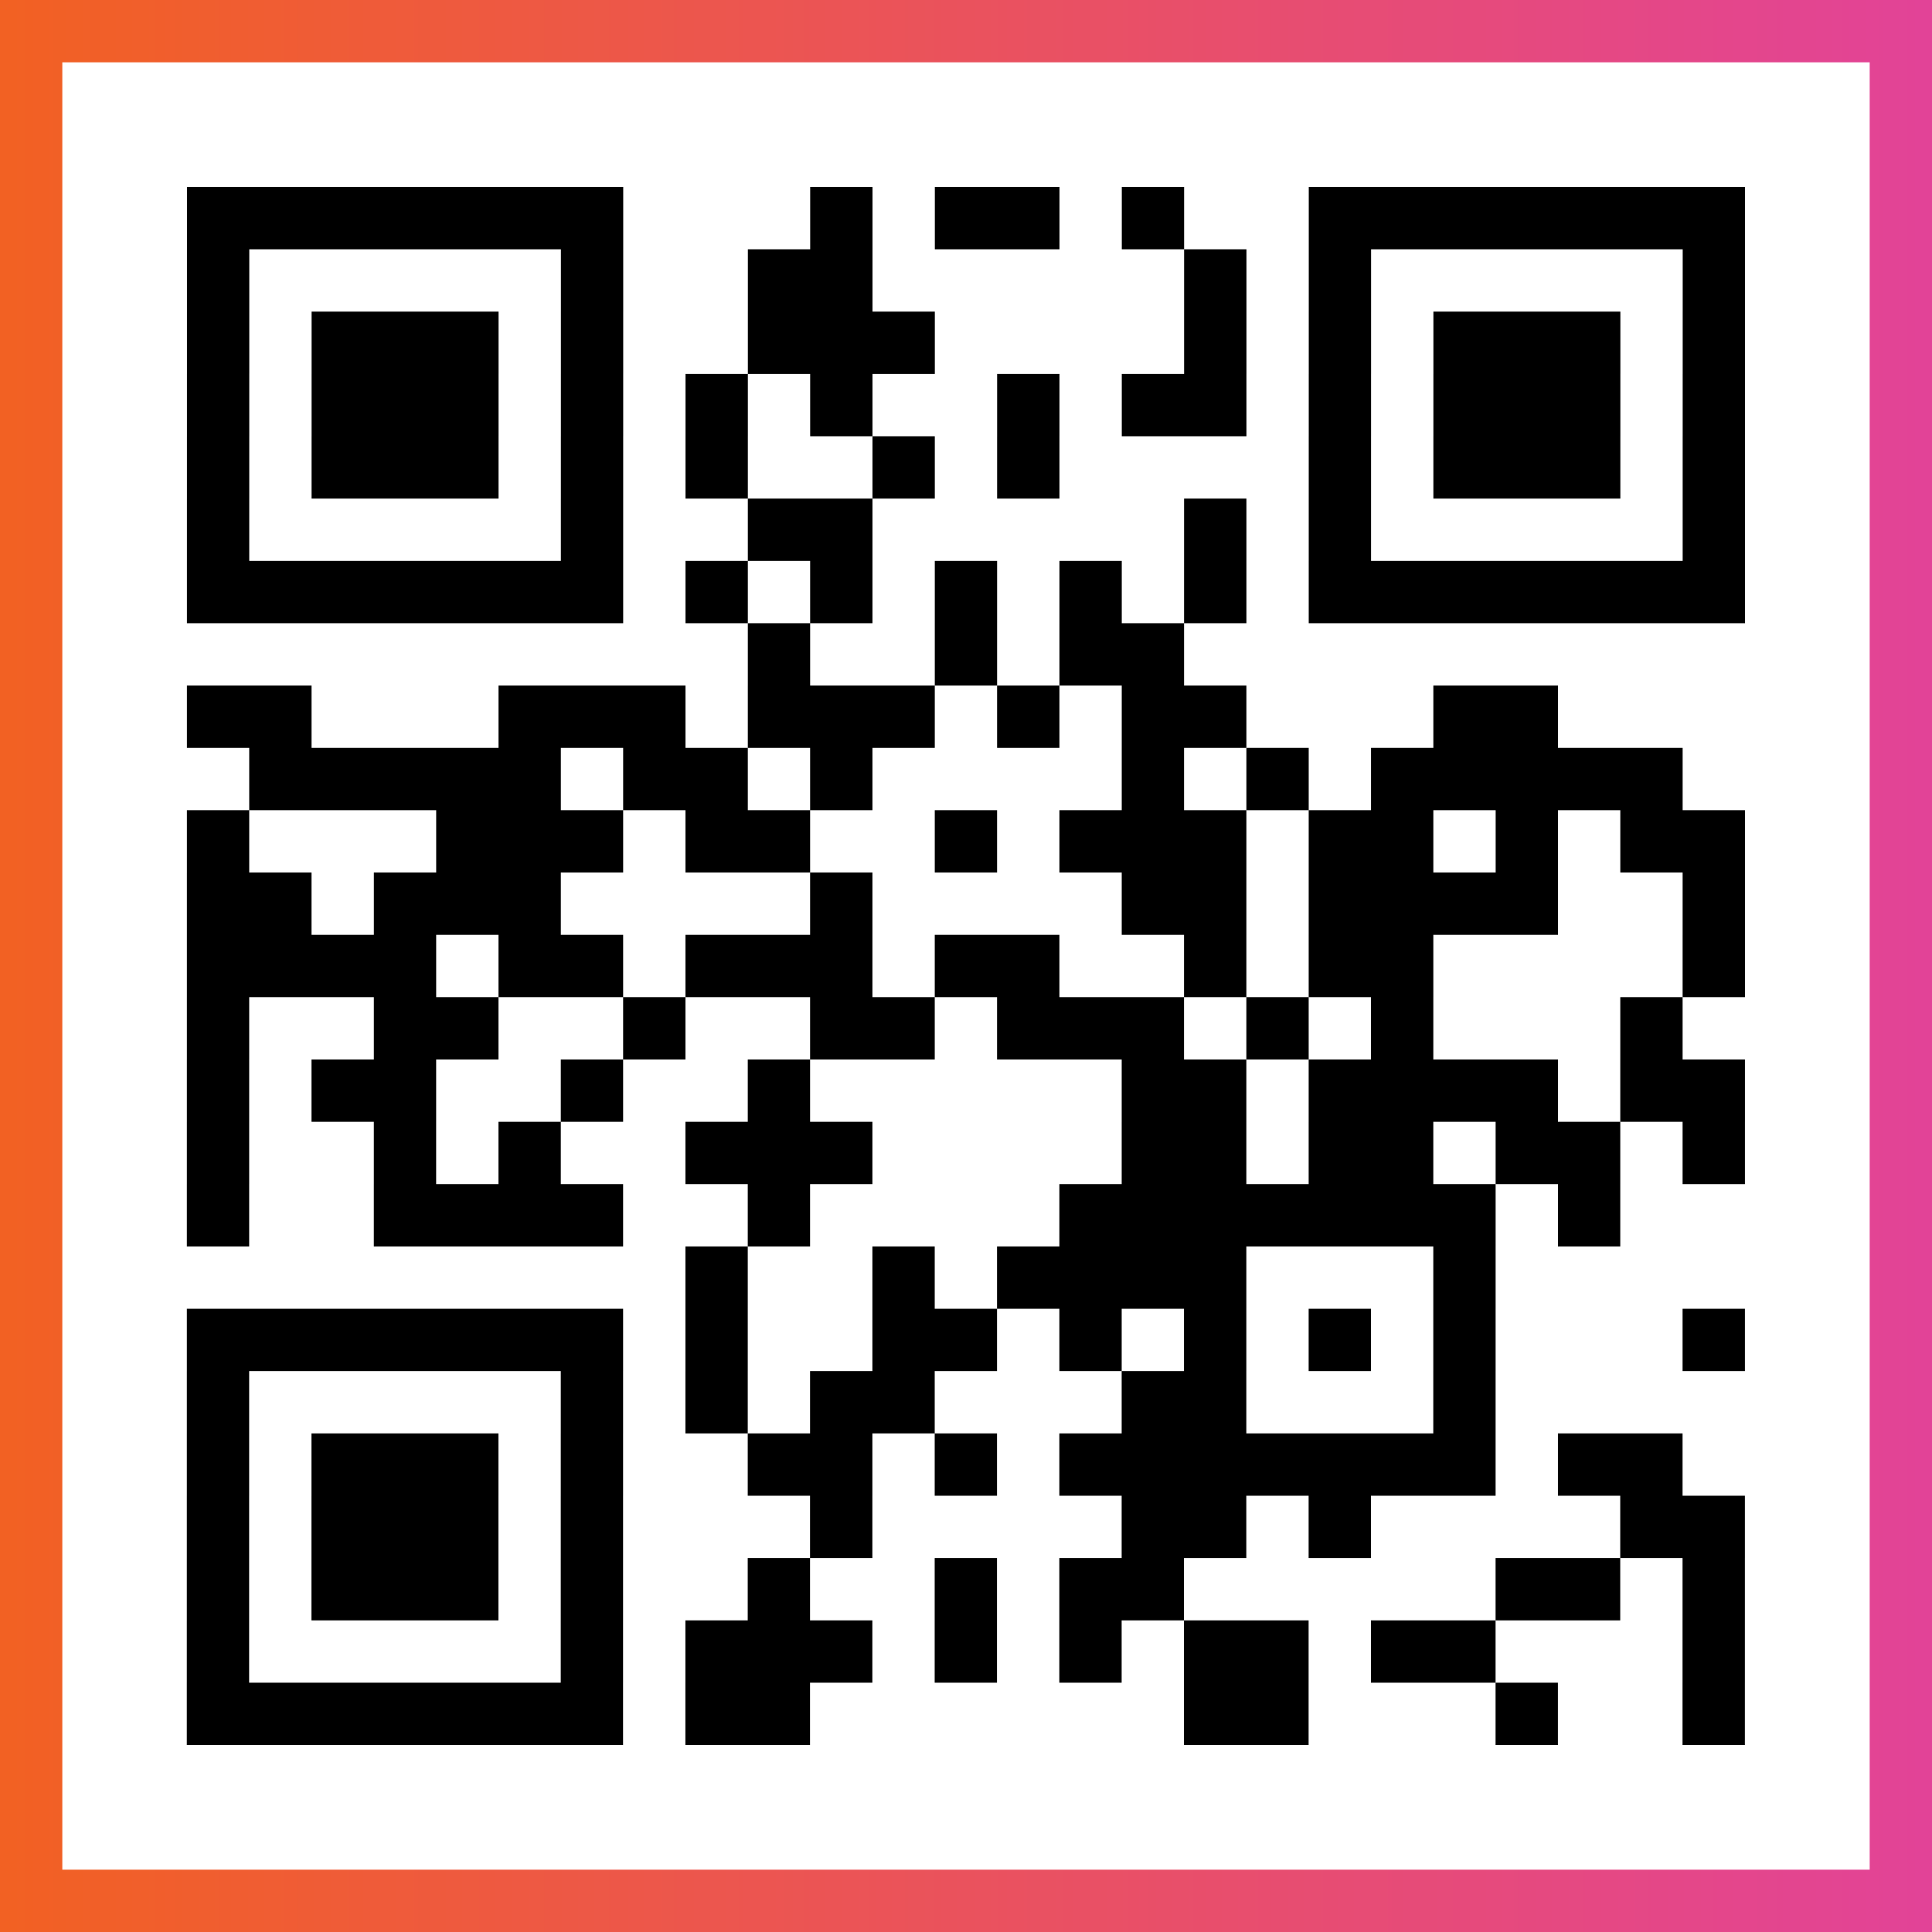
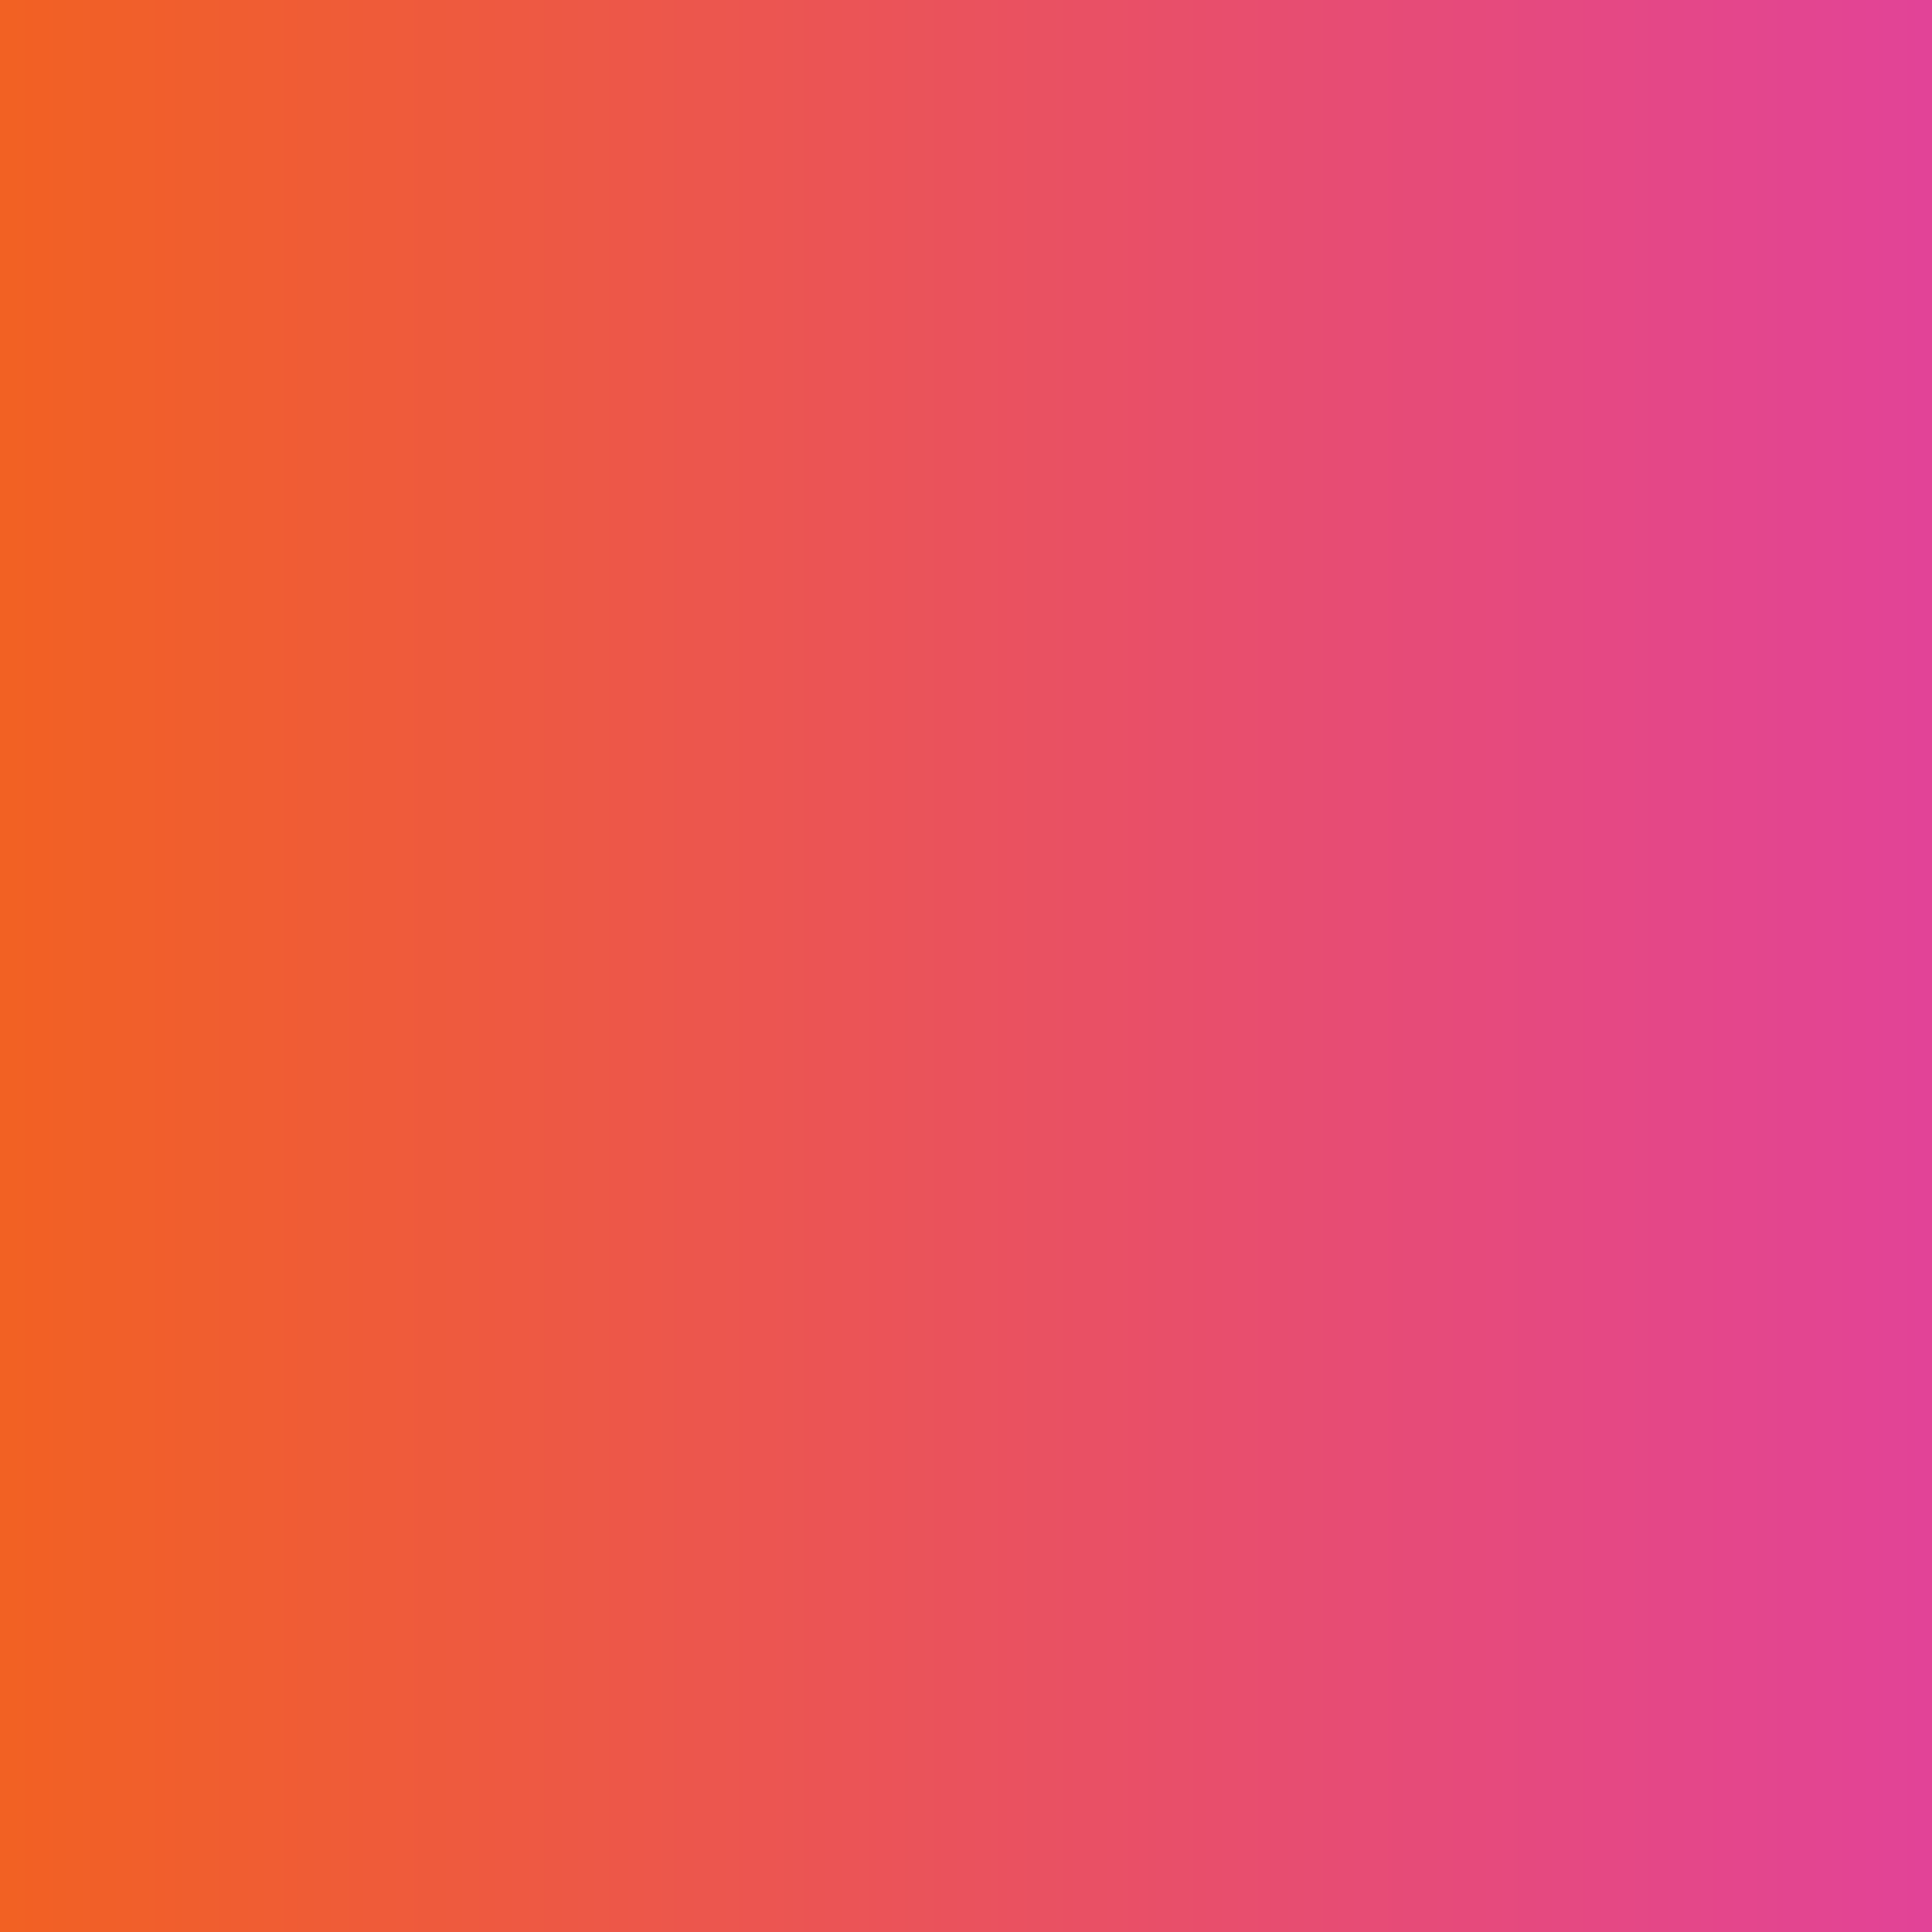
<svg xmlns="http://www.w3.org/2000/svg" viewBox="-1 -1 31 31" width="93" height="93">
  <rect x="-1" y="-1" width="31" height="31" fill="#333333" stroke="none" />
  <defs>
    <linearGradient id="primary">
      <stop class="start" offset="0%" stop-color="#f26122" />
      <stop class="stop" offset="100%" stop-color="#e24398" />
    </linearGradient>
  </defs>
  <rect x="-1" y="-1" width="31" height="31" fill="url(#primary)" />
-   <rect x="0" y="0" width="29" height="29" fill="#fff" />
-   <path stroke="#000" d="M2 2.5h7m3 0h1m1 0h2m1 0h1m2 0h7m-25 1h1m5 0h1m2 0h2m5 0h1m1 0h1m5 0h1m-25 1h1m1 0h3m1 0h1m2 0h3m4 0h1m1 0h1m1 0h3m1 0h1m-25 1h1m1 0h3m1 0h1m1 0h1m1 0h1m2 0h1m1 0h2m1 0h1m1 0h3m1 0h1m-25 1h1m1 0h3m1 0h1m1 0h1m2 0h1m1 0h1m4 0h1m1 0h3m1 0h1m-25 1h1m5 0h1m2 0h2m5 0h1m1 0h1m5 0h1m-25 1h7m1 0h1m1 0h1m1 0h1m1 0h1m1 0h1m1 0h7m-16 1h1m2 0h1m1 0h2m-16 1h2m3 0h3m1 0h3m1 0h1m1 0h2m3 0h2m-21 1h5m1 0h2m1 0h1m4 0h1m1 0h1m1 0h5m-24 1h1m3 0h3m1 0h2m2 0h1m1 0h3m1 0h2m1 0h1m1 0h2m-25 1h2m1 0h3m4 0h1m4 0h2m1 0h4m2 0h1m-25 1h4m1 0h2m1 0h3m1 0h2m2 0h1m1 0h2m4 0h1m-25 1h1m2 0h2m2 0h1m2 0h2m1 0h3m1 0h1m1 0h1m3 0h1m-24 1h1m1 0h2m2 0h1m2 0h1m5 0h2m1 0h4m1 0h2m-25 1h1m2 0h1m1 0h1m2 0h3m4 0h2m1 0h2m1 0h2m1 0h1m-25 1h1m2 0h4m2 0h1m4 0h7m1 0h1m-15 1h1m2 0h1m1 0h4m3 0h1m-21 1h7m1 0h1m2 0h2m1 0h1m1 0h1m1 0h1m1 0h1m3 0h1m-25 1h1m5 0h1m1 0h1m1 0h2m3 0h2m3 0h1m-21 1h1m1 0h3m1 0h1m2 0h2m1 0h1m1 0h7m1 0h2m-24 1h1m1 0h3m1 0h1m3 0h1m4 0h2m1 0h1m4 0h2m-25 1h1m1 0h3m1 0h1m2 0h1m2 0h1m1 0h2m5 0h2m1 0h1m-25 1h1m5 0h1m1 0h3m1 0h1m1 0h1m1 0h2m1 0h2m3 0h1m-25 1h7m1 0h2m6 0h2m3 0h1m2 0h1" />
</svg>